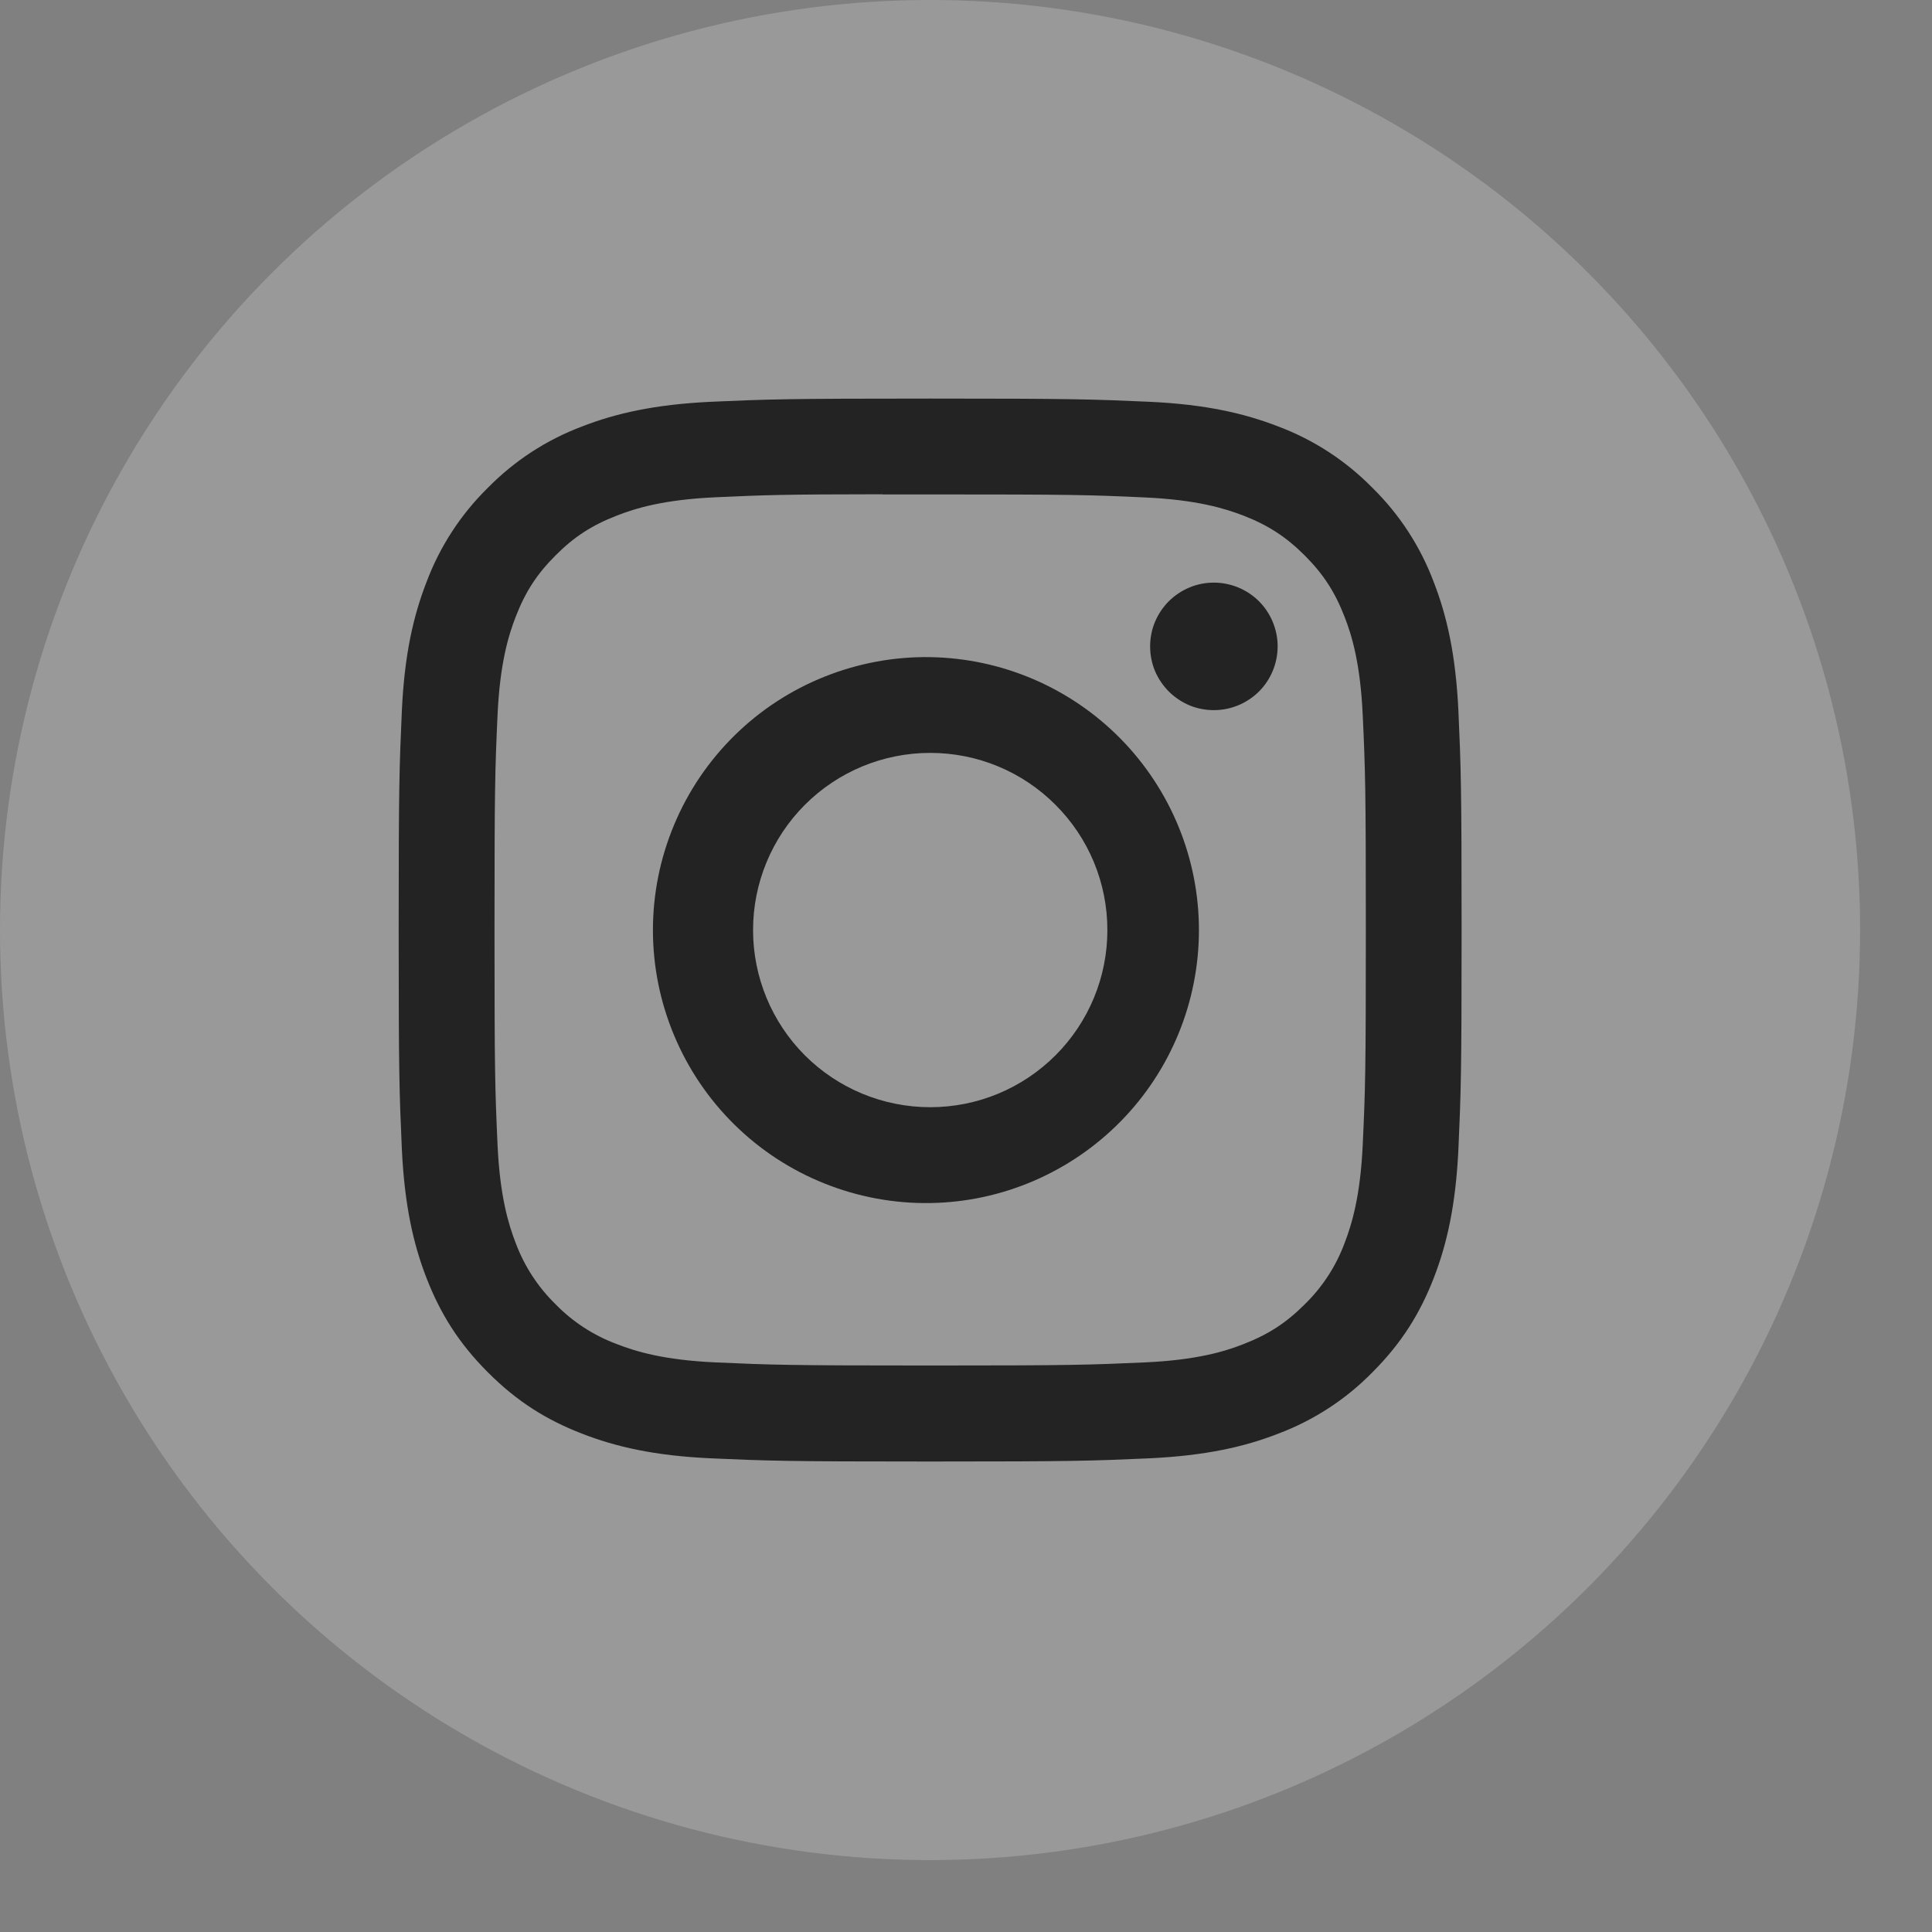
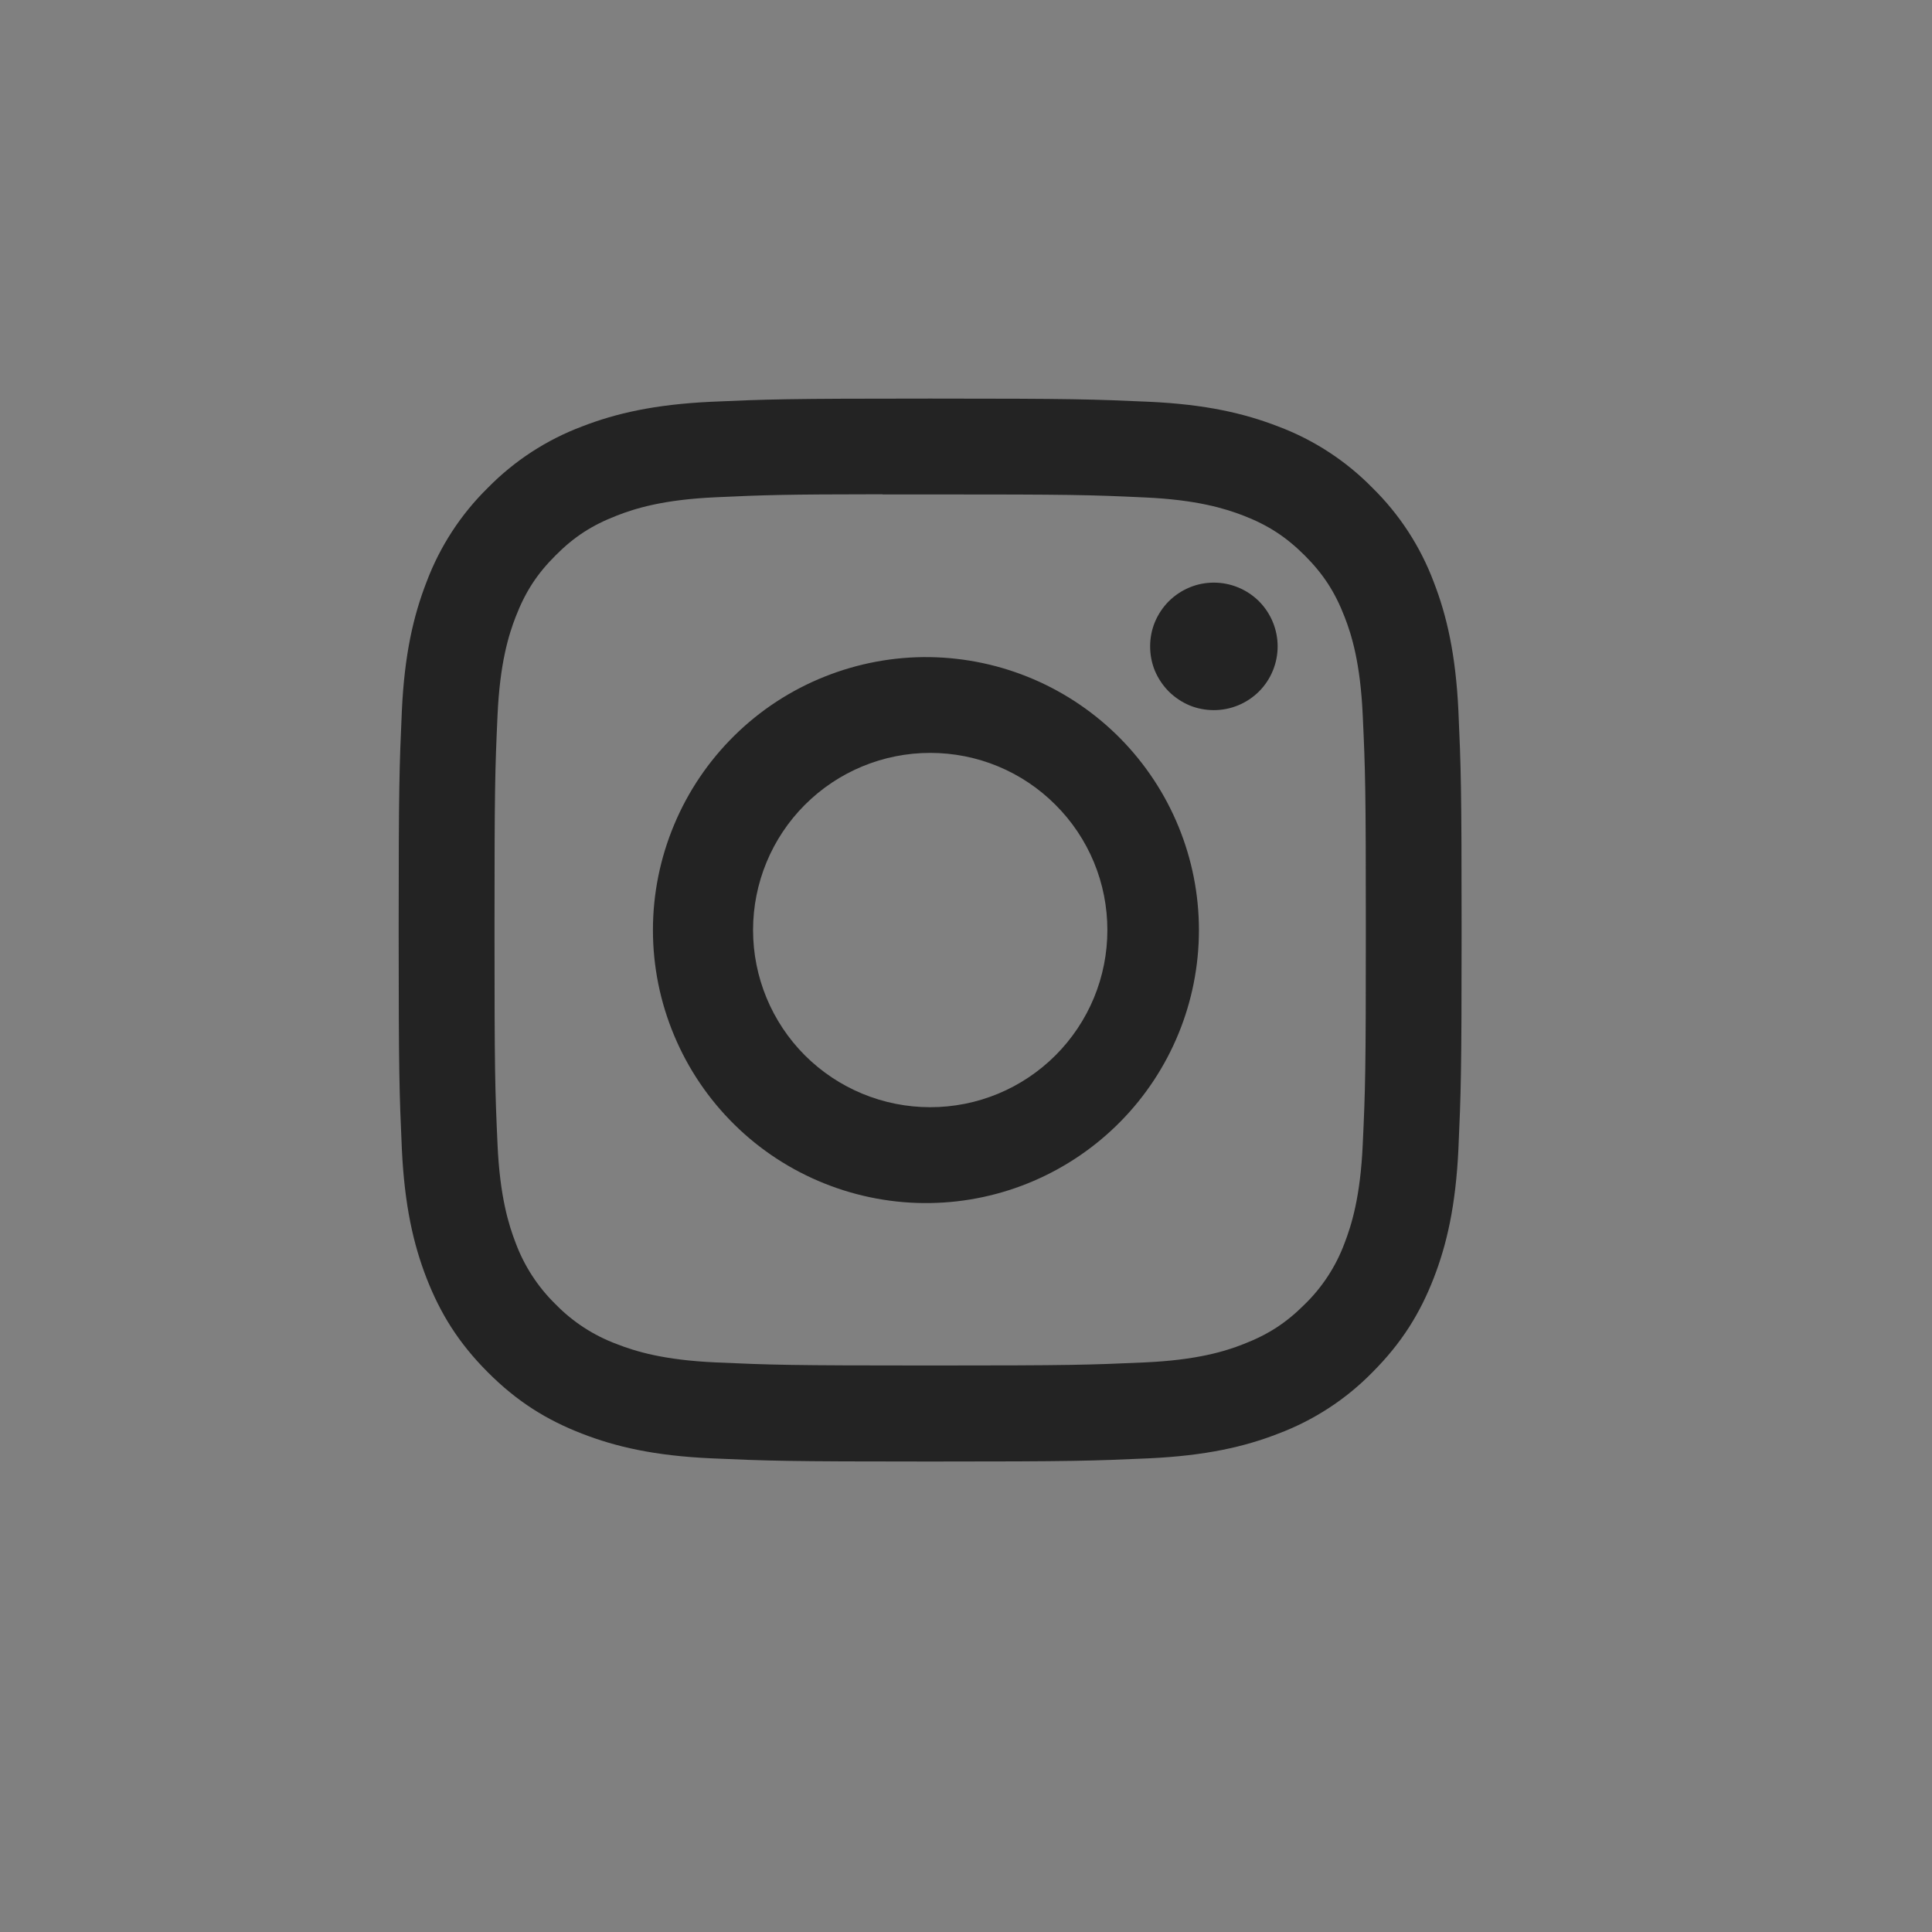
<svg xmlns="http://www.w3.org/2000/svg" width="23" height="23" viewBox="0 0 23 23" fill="none">
  <rect x="0" y="0" width="23" height="23" fill="#808080" stroke="none" />
-   <circle opacity="0.2" cx="11.072" cy="11.072" r="11.072" fill="white" />
  <path d="M11.073 4.745C9.356 4.745 9.14 4.753 8.466 4.783C7.791 4.815 7.331 4.921 6.929 5.077C6.506 5.236 6.124 5.485 5.808 5.807C5.486 6.123 5.237 6.505 5.078 6.928C4.922 7.33 4.815 7.79 4.784 8.462C4.754 9.138 4.746 9.354 4.746 11.073C4.746 12.791 4.754 13.006 4.784 13.68C4.816 14.354 4.922 14.814 5.078 15.216C5.24 15.632 5.456 15.985 5.808 16.337C6.159 16.689 6.512 16.906 6.928 17.067C7.331 17.224 7.79 17.33 8.464 17.361C9.139 17.391 9.354 17.399 11.073 17.399C12.792 17.399 13.006 17.391 13.681 17.361C14.354 17.329 14.816 17.224 15.218 17.067C15.64 16.908 16.023 16.659 16.338 16.337C16.69 15.985 16.906 15.632 17.068 15.216C17.224 14.814 17.33 14.354 17.362 13.68C17.392 13.006 17.4 12.791 17.4 11.072C17.4 9.354 17.392 9.138 17.362 8.463C17.33 7.79 17.224 7.33 17.068 6.928C16.909 6.505 16.66 6.123 16.338 5.807C16.022 5.485 15.64 5.236 15.217 5.077C14.814 4.921 14.354 4.814 13.681 4.783C13.005 4.753 12.791 4.745 11.072 4.745H11.073ZM10.506 5.886H11.074C12.763 5.886 12.963 5.891 13.63 5.922C14.247 5.95 14.582 6.053 14.805 6.139C15.1 6.254 15.311 6.392 15.533 6.613C15.754 6.835 15.891 7.045 16.006 7.341C16.093 7.563 16.195 7.898 16.223 8.515C16.254 9.182 16.26 9.382 16.26 11.07C16.26 12.759 16.254 12.96 16.223 13.627C16.195 14.243 16.092 14.578 16.006 14.801C15.904 15.075 15.742 15.324 15.532 15.528C15.311 15.749 15.1 15.886 14.804 16.001C14.583 16.088 14.248 16.191 13.63 16.219C12.963 16.249 12.763 16.256 11.074 16.256C9.385 16.256 9.184 16.249 8.517 16.219C7.9 16.191 7.566 16.088 7.343 16.001C7.068 15.899 6.819 15.737 6.615 15.528C6.405 15.323 6.243 15.075 6.14 14.8C6.054 14.578 5.951 14.243 5.923 13.626C5.893 12.959 5.887 12.759 5.887 11.069C5.887 9.379 5.893 9.18 5.923 8.514C5.951 7.897 6.054 7.561 6.141 7.338C6.256 7.043 6.393 6.832 6.615 6.611C6.836 6.389 7.047 6.253 7.343 6.138C7.566 6.051 7.9 5.948 8.517 5.92C9.101 5.893 9.327 5.885 10.506 5.884V5.886ZM14.451 6.936C14.351 6.936 14.252 6.955 14.16 6.994C14.068 7.032 13.985 7.088 13.914 7.158C13.844 7.229 13.788 7.312 13.749 7.405C13.711 7.497 13.692 7.595 13.692 7.695C13.692 7.795 13.711 7.894 13.749 7.986C13.788 8.078 13.844 8.161 13.914 8.232C13.985 8.302 14.068 8.358 14.16 8.397C14.252 8.435 14.351 8.454 14.451 8.454C14.652 8.454 14.845 8.374 14.988 8.232C15.13 8.09 15.21 7.896 15.21 7.695C15.21 7.494 15.13 7.301 14.988 7.158C14.845 7.016 14.652 6.936 14.451 6.936ZM11.074 7.823C10.643 7.816 10.215 7.896 9.815 8.056C9.415 8.216 9.05 8.454 8.743 8.757C8.436 9.059 8.192 9.42 8.026 9.817C7.859 10.215 7.773 10.642 7.773 11.072C7.773 11.504 7.859 11.93 8.026 12.328C8.192 12.725 8.436 13.086 8.743 13.388C9.05 13.691 9.415 13.929 9.815 14.089C10.215 14.249 10.643 14.329 11.074 14.322C11.927 14.309 12.74 13.96 13.339 13.352C13.937 12.745 14.273 11.926 14.273 11.072C14.273 10.219 13.937 9.401 13.339 8.793C12.74 8.185 11.927 7.837 11.074 7.823ZM11.074 8.963C11.351 8.963 11.625 9.017 11.881 9.123C12.137 9.229 12.37 9.385 12.565 9.581C12.761 9.776 12.917 10.009 13.023 10.265C13.129 10.521 13.183 10.795 13.183 11.072C13.183 11.349 13.129 11.623 13.023 11.879C12.917 12.135 12.761 12.368 12.565 12.564C12.37 12.759 12.137 12.915 11.881 13.021C11.625 13.127 11.351 13.181 11.074 13.181C10.514 13.181 9.978 12.959 9.582 12.564C9.187 12.168 8.965 11.632 8.965 11.072C8.965 10.513 9.187 9.976 9.582 9.581C9.978 9.185 10.514 8.963 11.074 8.963Z" fill="#232323" />
</svg>